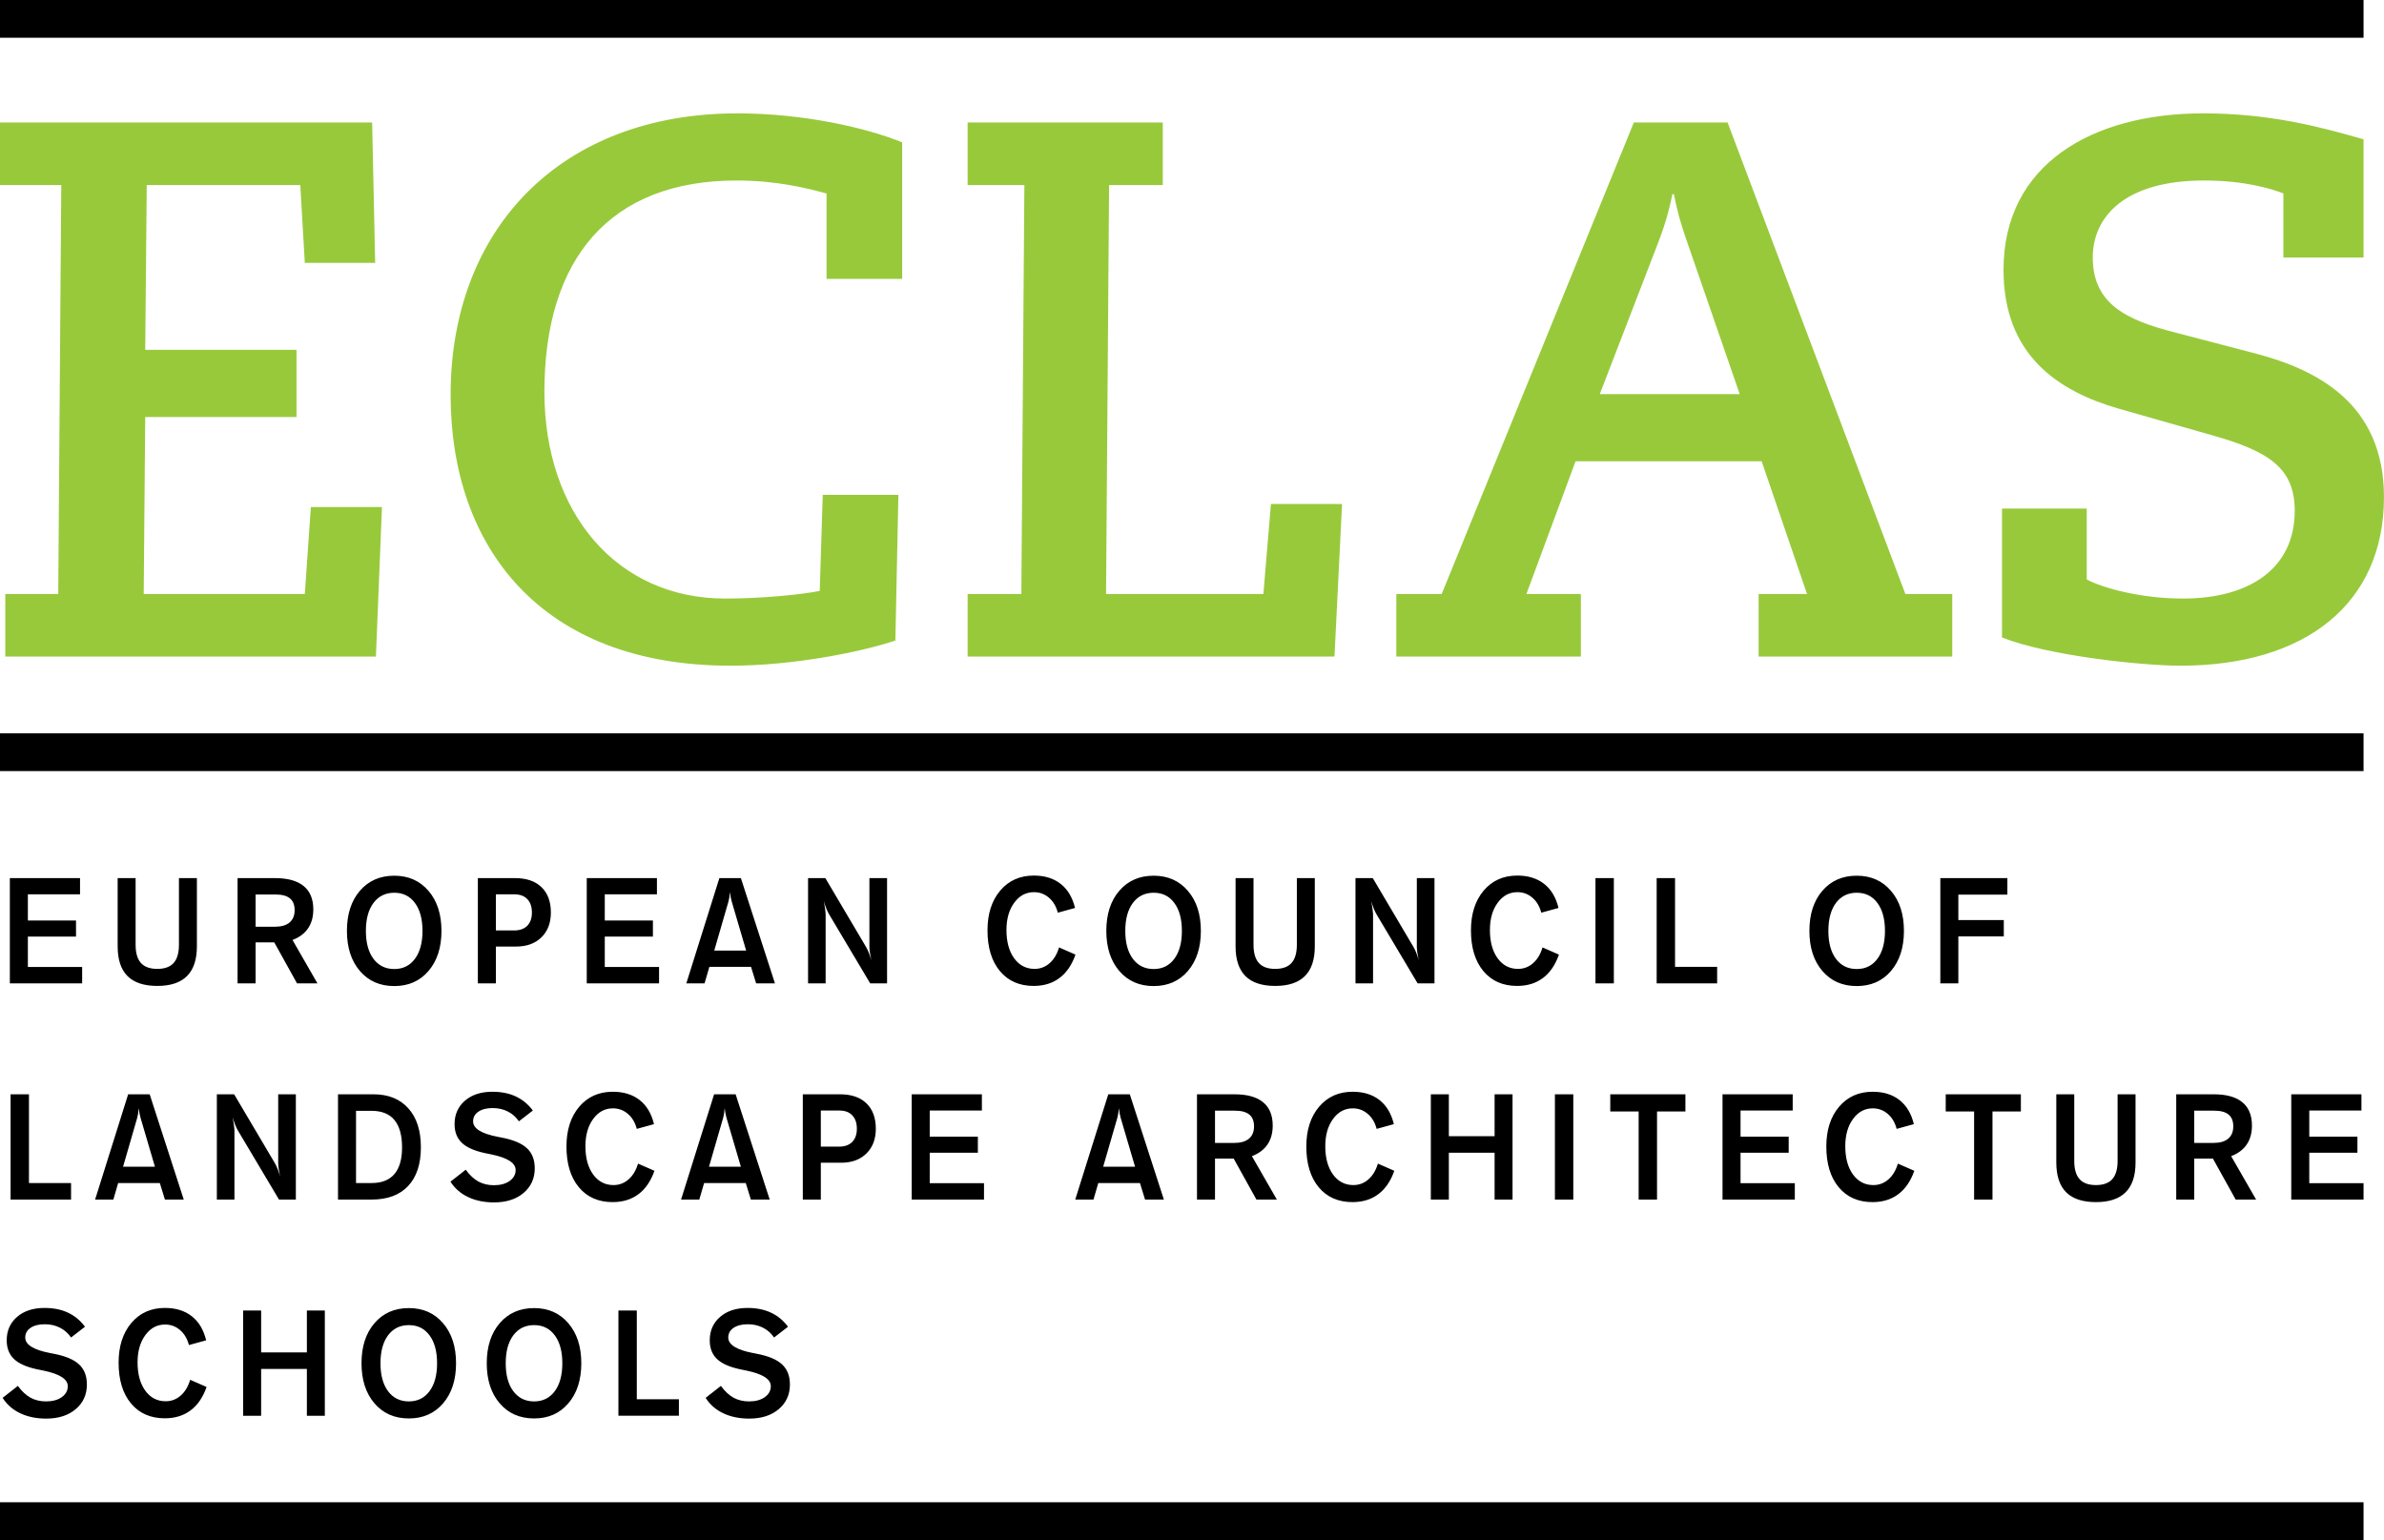
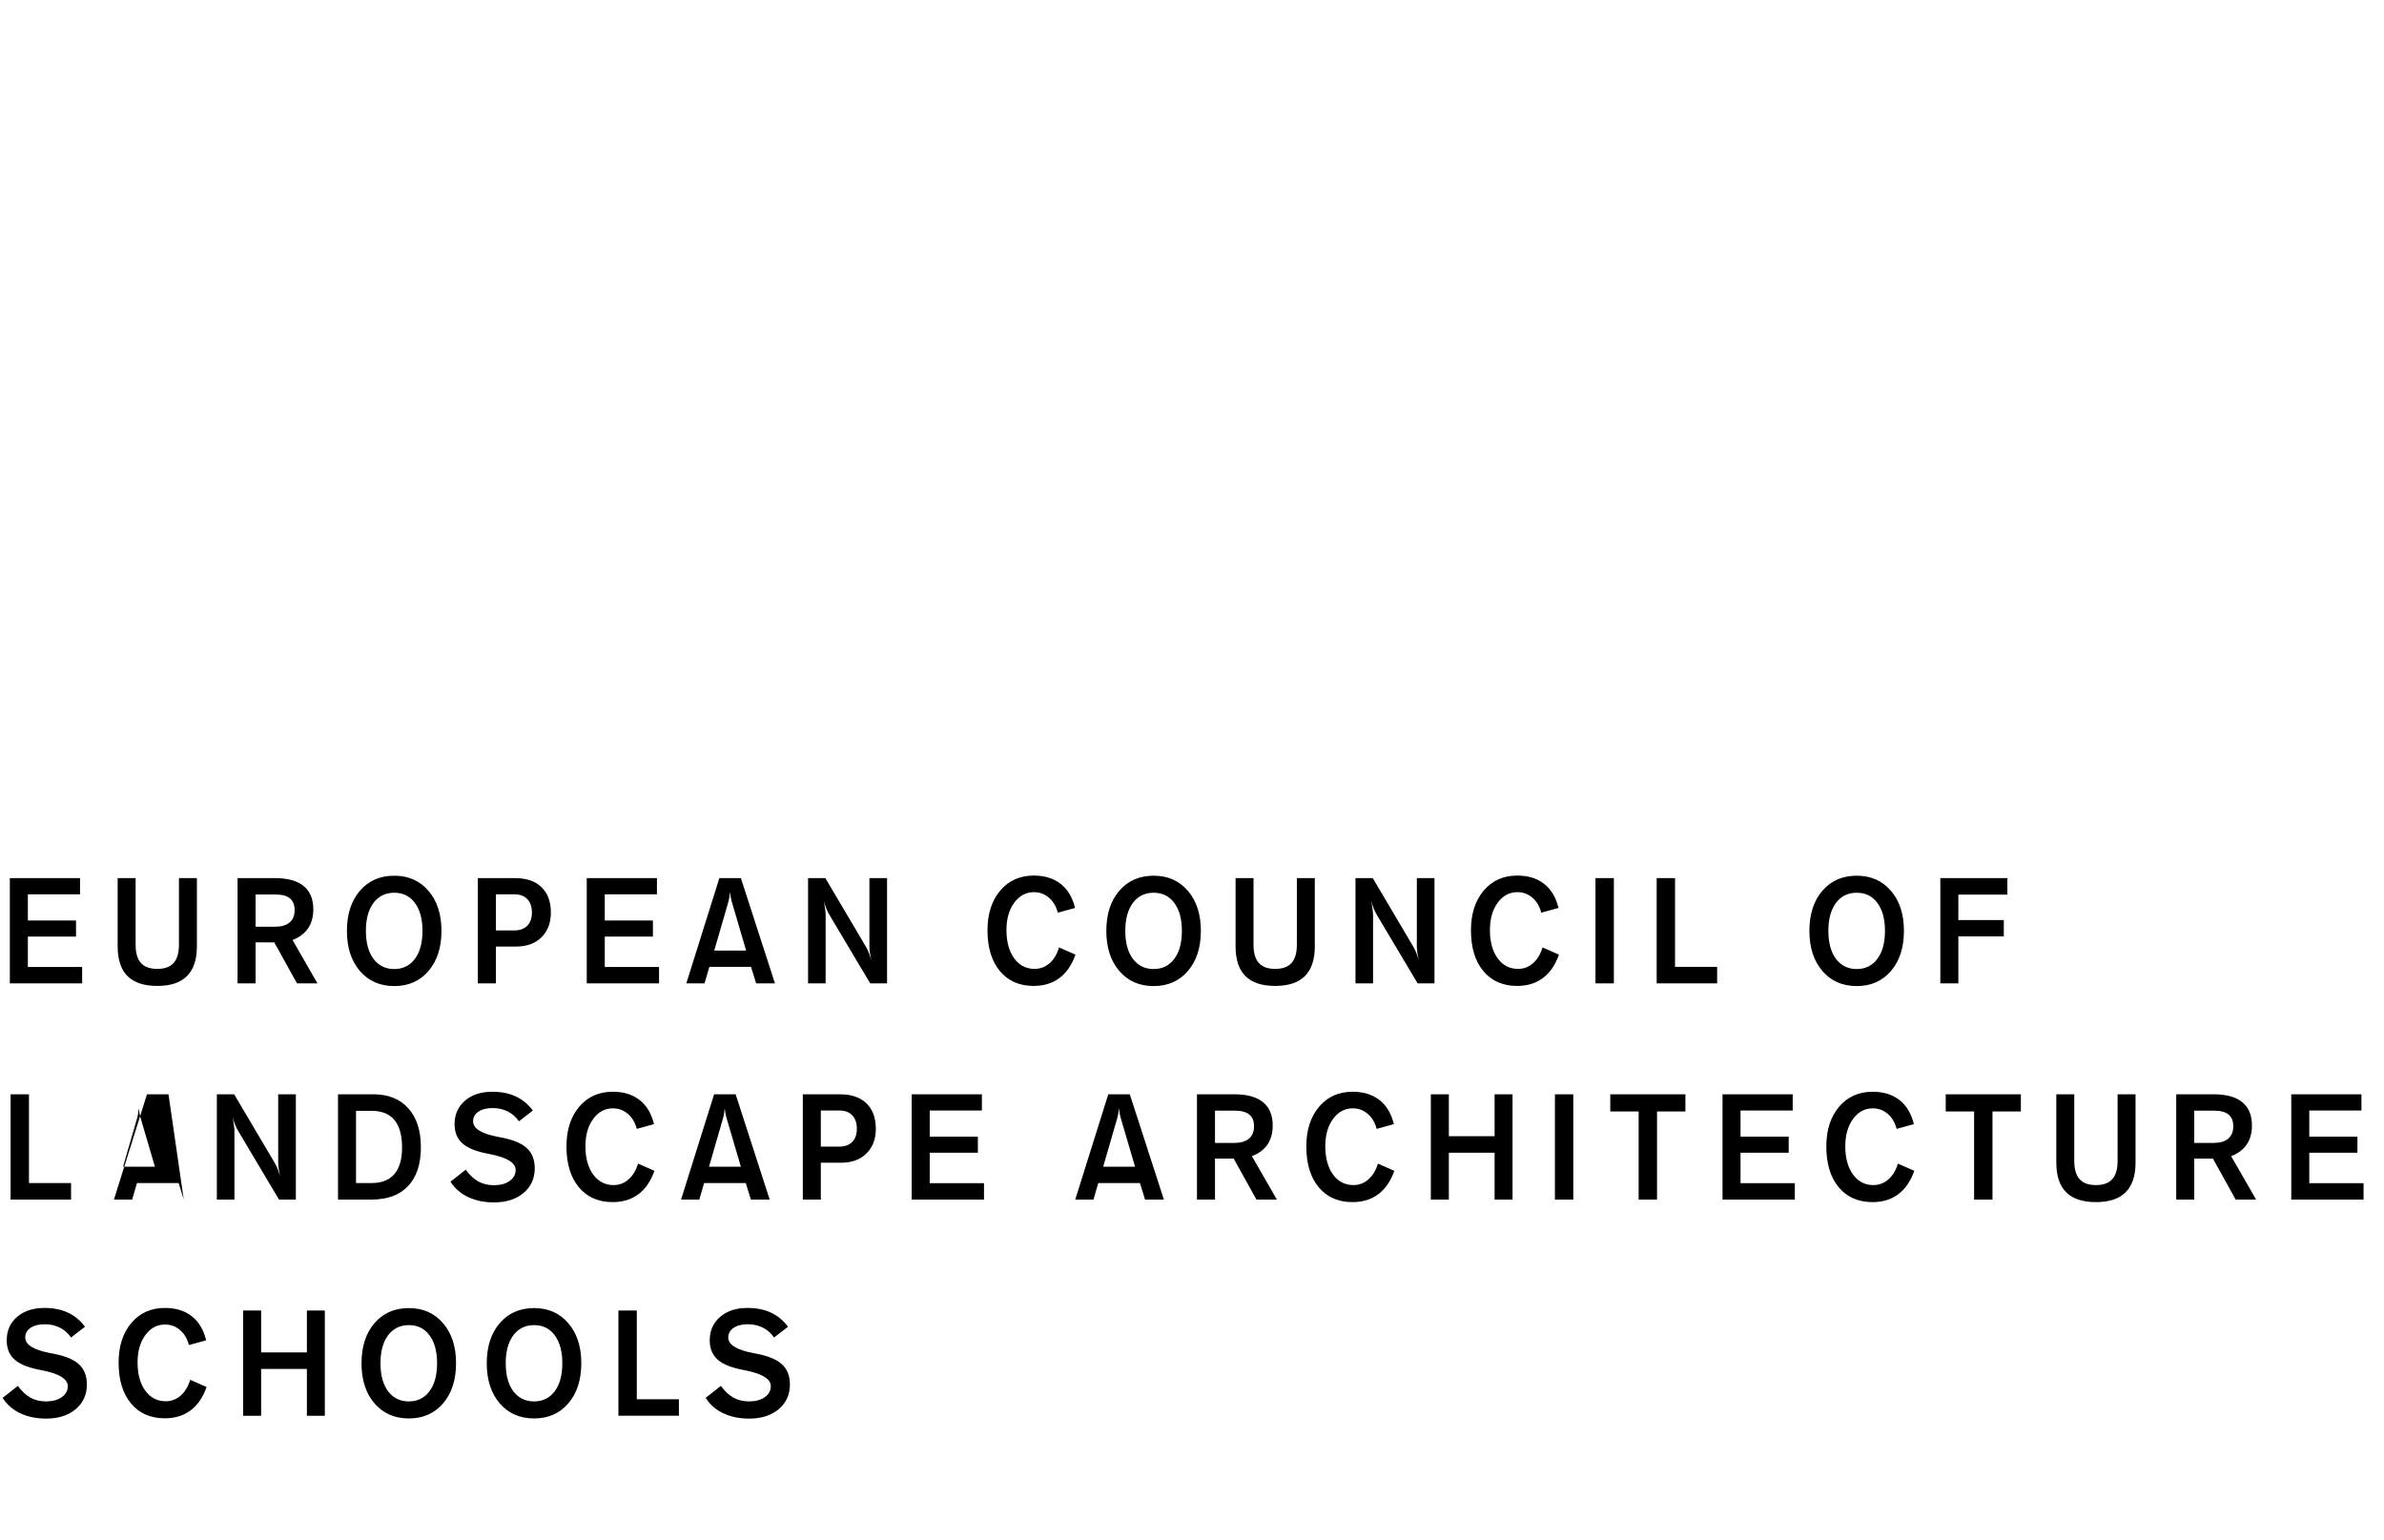
<svg xmlns="http://www.w3.org/2000/svg" id="eclas-logo" version="1.1" viewBox="0 0 1000 646" height="646" width="1000">
-   <path d="m 839.766,213.322 v 54.083 c 19.354,7.68 58.696,11.841 74.877,11.841 52.668,0 85.347,-26.241 85.347,-70.724 0,-39.362 -28.237,-53.443 -53.619,-60.163 l -34.266,-8.96 c -19.988,-5.12 -34.266,-11.841 -34.266,-31.362 0,-17.281 13.643,-32.322 46.639,-32.322 17.133,0 28.555,3.52 33.314,5.44 v 26.881 h 33.631 V 58.435 c -16.816,-4.8 -38.39,-10.881 -67.262,-10.881 -46.639,0 -83.76,21.441 -83.76,65.603 0,35.842 22.844,50.883 48.226,58.243 l 39.342,11.2 c 23.796,6.72 34.583,13.761 34.583,31.681 0,24.001 -18.719,36.802 -46.957,36.802 -17.767,0 -33.631,-4.481 -40.294,-8.001 V 213.322 Z M 729.746,165.32 h -58.696 l 24.43,-63.363 c 3.807,-9.92 5.076,-16.001 6.028,-20.481 h 0.635 c 0.952,4.8 2.221,10.561 5.711,20.481 z M 585.703,275.406 h 77.415 v -26.241 h -22.844 l 20.623,-55.683 h 78.049 l 19.036,55.683 h -20.306 v 26.241 h 81.222 V 249.164 H 799.229 L 724.669,51.394 H 685.327 L 604.74,249.164 h -19.036 z m -179.815,0 h 153.878 l 3.173,-64.003 h -29.824 l -3.173,37.762 h -65.993 l 1.269,-171.529 h 22.526 v -26.241 h -81.857 v 26.241 h 23.796 L 428.415,249.164 H 405.888 Z M 378.429,116.998 V 59.715 c -14.912,-6.08 -41.246,-12.161 -69.166,-12.161 -73.925,0 -120.247,48.322 -120.247,118.086 0,63.683 37.756,113.606 117.392,113.606 26.334,0 54.888,-5.761 69.166,-10.561 l 1.269,-61.123 h -31.727 l -1.269,40.322 c -8.249,1.6 -24.43,3.201 -39.659,3.201 -45.37,0 -75.829,-35.842 -75.829,-86.724 0,-56.003 27.603,-88.644 80.588,-88.644 16.816,0 29.507,3.2 37.756,5.44 V 116.998 Z M 2.221,275.406 H 157.685 l 2.538,-62.723 h -29.824 l -2.538,36.482 H 60.282 l 0.635,-74.244 H 124.372 V 146.759 H 60.917 L 61.551,77.636 H 125.958 l 1.904,32.642 h 29.507 L 156.099,51.394 H 4.3963735e-6 v 26.241 H 25.699 L 24.43,249.164 H 2.221 Z" id="ECLAS" style="fill:#98c93b" />
-   <rect id="bar-top" width="991.423" height="15.831" x="0" y="0" />
-   <rect y="307.623" x="0" height="15.831" width="991.423" id="bar-middle" />
-   <rect id="bar-bottom" width="991.423" height="15.831" x="0" y="630.169" />
-   <path d="m 295.995,586.367 6.396,-5.008 q 2.448,3.359 5.294,4.947 2.876,1.558 6.487,1.558 4.1,0 6.61,-1.771 2.54,-1.802 2.54,-4.611 0,-4.428 -10.159,-6.535 -1.805,-0.367 -2.815,-0.58 -6.64,-1.435 -9.639,-4.336 -2.999,-2.901 -2.999,-7.787 0,-6.077 4.345,-9.833 4.345,-3.756 11.506,-3.756 5.6,0 9.792,1.954 4.223,1.954 7.191,5.925 l -5.845,4.52 q -1.867,-2.718 -4.682,-4.123 -2.815,-1.435 -6.334,-1.435 -3.764,0 -5.998,1.527 -2.203,1.496 -2.203,4.031 0,4.52 10.343,6.505 1.04,0.215 1.561,0.305 7.375,1.405 10.649,4.459 3.305,3.054 3.305,8.428 0,6.383 -4.682,10.353 -4.682,3.97 -12.424,3.97 -6.151,0 -10.894,-2.26 -4.712,-2.26 -7.344,-6.444 z m -36.592,7.512 v -44.158 h 7.711 v 37.226 h 17.657 v 6.932 z m -35.368,-6.016 q 5.478,0 8.66,-4.276 3.182,-4.275 3.182,-11.727 0,-7.451 -3.182,-11.727 -3.152,-4.275 -8.66,-4.275 -5.508,0 -8.721,4.275 -3.182,4.276 -3.182,11.727 0,7.452 3.182,11.727 3.213,4.276 8.721,4.276 z m 19.799,-16.002 q 0,10.475 -5.447,16.827 -5.416,6.321 -14.352,6.321 -8.966,0 -14.413,-6.321 -5.447,-6.352 -5.447,-16.827 0,-10.505 5.447,-16.827 5.447,-6.321 14.413,-6.321 8.935,0 14.352,6.352 5.447,6.321 5.447,16.796 z m -72.334,16.002 q 5.478,0 8.66,-4.276 3.182,-4.275 3.182,-11.727 0,-7.451 -3.182,-11.727 -3.152,-4.275 -8.66,-4.275 -5.508,0 -8.721,4.275 -3.182,4.276 -3.182,11.727 0,7.452 3.182,11.727 3.213,4.276 8.721,4.276 z m 19.799,-16.002 q 0,10.475 -5.447,16.827 -5.416,6.321 -14.352,6.321 -8.966,0 -14.413,-6.321 -5.447,-6.352 -5.447,-16.827 0,-10.505 5.447,-16.827 5.447,-6.321 14.413,-6.321 8.935,0 14.352,6.352 5.447,6.321 5.447,16.796 z m -89.317,22.018 v -44.158 h 7.558 v 17.59 h 19.187 v -17.59 h 7.528 v 44.158 h -7.528 v -19.636 h -19.187 v 19.636 z M 86.657,581.816 q -2.264,6.474 -6.701,9.803 -4.437,3.329 -10.833,3.329 -8.966,0 -14.168,-6.23 -5.202,-6.26 -5.202,-17.102 0,-10.322 5.324,-16.643 5.355,-6.322 14.107,-6.322 6.824,0 11.261,3.482 4.437,3.481 6.028,10.108 l -7.222,1.985 q -1.04,-4 -3.733,-6.291 -2.693,-2.321 -6.273,-2.321 -5.049,0 -8.293,4.458 -3.244,4.428 -3.244,11.421 0,7.421 3.244,11.879 3.244,4.428 8.538,4.428 3.58,0 6.304,-2.382 2.723,-2.382 3.978,-6.627 z m -85.553,4.55 6.396,-5.008 q 2.448,3.359 5.294,4.947 2.876,1.558 6.487,1.558 4.1,0 6.61,-1.771 2.54,-1.802 2.54,-4.611 0,-4.428 -10.159,-6.535 -1.805,-0.367 -2.815,-0.58 -6.64,-1.435 -9.639,-4.336 -2.999,-2.901 -2.999,-7.787 0,-6.077 4.345,-9.833 4.345,-3.756 11.506,-3.756 5.6,0 9.792,1.954 4.223,1.954 7.191,5.925 l -5.845,4.52 q -1.867,-2.718 -4.682,-4.123 -2.815,-1.435 -6.334,-1.435 -3.764,0 -5.998,1.527 -2.203,1.496 -2.203,4.031 0,4.52 10.343,6.505 1.04,0.215 1.561,0.305 7.375,1.405 10.649,4.459 3.305,3.054 3.305,8.428 0,6.383 -4.682,10.353 -4.682,3.97 -12.424,3.97 -6.151,0 -10.894,-2.26 -4.712,-2.26 -7.344,-6.444 z M 961.098,503.192 v -44.158 h 29.438 v 6.81 h -21.879 v 10.963 h 20.196 v 6.749 h -20.196 v 12.765 h 22.767 v 6.871 z m -40.693,-23.759 h 8.048 q 4.07,0 6.181,-1.771 2.142,-1.802 2.142,-5.191 0,-3.329 -1.989,-4.948 -1.958,-1.618 -6.028,-1.618 h -8.354 z m -7.558,23.759 v -44.158 h 15.729 q 7.956,0 11.995,3.328 4.039,3.298 4.039,9.803 0,4.703 -2.203,7.94 -2.173,3.206 -6.518,4.886 l 10.465,18.201 h -8.568 l -9.547,-17.193 h -7.834 v 17.193 z M 862.546,487.679 v -28.645 h 7.528 v 27.973 q 0,5.13 2.234,7.634 2.234,2.474 6.855,2.474 4.621,0 6.855,-2.474 2.234,-2.504 2.234,-7.634 v -27.973 h 7.528 v 28.645 q 0,8.306 -4.162,12.46 -4.131,4.123 -12.454,4.123 -8.323,0 -12.485,-4.123 -4.131,-4.153 -4.131,-12.46 z m -46.384,-21.438 v -7.207 h 31.519 v 7.207 h -11.904 v 36.951 h -7.711 V 466.241 Z m -13.183,24.889 q -2.264,6.474 -6.702,9.803 -4.437,3.329 -10.833,3.329 -8.966,0 -14.168,-6.23 -5.202,-6.26 -5.202,-17.101 0,-10.322 5.324,-16.643 5.355,-6.321 14.107,-6.321 6.824,0 11.261,3.481 4.437,3.482 6.028,10.108 l -7.222,1.985 q -1.04,-4 -3.733,-6.291 -2.693,-2.321 -6.273,-2.321 -5.049,0 -8.293,4.458 -3.244,4.428 -3.244,11.421 0,7.421 3.244,11.879 3.244,4.428 8.538,4.428 3.58,0 6.304,-2.382 2.723,-2.382 3.978,-6.627 z m -80.443,12.062 v -44.158 h 29.438 v 6.81 h -21.879 v 10.963 h 20.196 v 6.749 h -20.196 v 12.765 h 22.767 v 6.871 z M 675.448,466.241 v -7.207 h 31.519 v 7.207 h -11.904 v 36.951 h -7.711 V 466.241 Z m -23.22,36.951 v -44.158 h 7.711 v 44.158 z m -52.045,0 v -44.158 h 7.558 v 17.59 h 19.187 v -17.59 h 7.528 v 44.158 h -7.528 v -19.636 h -19.187 v 19.636 z m -15.325,-12.062 q -2.264,6.474 -6.702,9.803 -4.437,3.329 -10.833,3.329 -8.966,0 -14.168,-6.23 -5.202,-6.26 -5.202,-17.101 0,-10.322 5.325,-16.643 5.355,-6.321 14.107,-6.321 6.824,0 11.261,3.481 4.437,3.482 6.028,10.108 l -7.222,1.985 q -1.04,-4 -3.733,-6.291 -2.693,-2.321 -6.273,-2.321 -5.049,0 -8.293,4.458 -3.244,4.428 -3.244,11.421 0,7.421 3.244,11.879 3.244,4.428 8.538,4.428 3.58,0 6.304,-2.382 2.723,-2.382 3.978,-6.627 z m -75.21,-11.696 h 8.048 q 4.07,0 6.181,-1.771 2.142,-1.802 2.142,-5.191 0,-3.329 -1.989,-4.948 -1.958,-1.618 -6.028,-1.618 h -8.354 z m -7.558,23.759 v -44.158 h 15.729 q 7.956,0 11.995,3.328 4.039,3.298 4.039,9.803 0,4.703 -2.203,7.94 -2.173,3.206 -6.518,4.886 l 10.465,18.201 h -8.568 l -9.547,-17.193 h -7.834 v 17.193 z m -13.887,0 h -7.895 l -2.142,-6.932 h -17.473 l -2.02,6.932 h -7.65 l 13.862,-44.158 h 9.027 z m -12.087,-13.773 -6.028,-20.491 q -0.245,-0.794 -0.428,-1.802 -0.184,-1.039 -0.336,-2.26 -0.092,1.191 -0.245,2.168 -0.153,0.947 -0.367,1.772 l -5.967,20.613 z m -93.687,13.773 v -44.158 h 29.438 v 6.81 h -21.879 v 10.963 h 20.196 v 6.749 h -20.196 v 12.765 h 22.767 v 6.871 z m -45.681,0 v -44.158 h 15.606 q 7.161,0 11.077,3.787 3.947,3.787 3.947,10.658 0,6.504 -3.947,10.383 -3.947,3.878 -10.588,3.878 h -8.538 v 15.452 z m 7.558,-22.201 h 7.65 q 3.55,0 5.508,-1.954 1.958,-1.985 1.958,-5.558 0,-3.634 -1.928,-5.619 -1.897,-2.016 -5.416,-2.016 h -7.773 z m -21.445,22.201 h -7.895 l -2.142,-6.932 H 295.352 l -2.02,6.932 h -7.65 l 13.862,-44.158 h 9.027 z m -12.087,-13.773 -6.028,-20.491 q -0.245,-0.794 -0.428,-1.802 -0.184,-1.039 -0.336,-2.26 -0.092,1.191 -0.245,2.168 -0.153,0.947 -0.367,1.772 l -5.967,20.613 z m -36.256,1.71 q -2.264,6.474 -6.702,9.803 -4.437,3.329 -10.833,3.329 -8.966,0 -14.168,-6.23 -5.202,-6.26 -5.202,-17.101 0,-10.322 5.324,-16.643 5.355,-6.321 14.107,-6.321 6.824,0 11.261,3.481 4.437,3.482 6.028,10.108 l -7.222,1.985 q -1.04,-4 -3.733,-6.291 -2.693,-2.321 -6.273,-2.321 -5.049,0 -8.293,4.458 -3.244,4.428 -3.244,11.421 0,7.421 3.244,11.879 3.244,4.428 8.538,4.428 3.58,0 6.304,-2.382 2.723,-2.382 3.978,-6.627 z m -85.553,4.55 6.396,-5.008 q 2.448,3.359 5.294,4.947 2.876,1.558 6.487,1.558 4.101,0 6.61,-1.772 2.54,-1.802 2.54,-4.611 0,-4.428 -10.159,-6.535 -1.805,-0.367 -2.815,-0.58 -6.64,-1.435 -9.639,-4.336 -2.999,-2.901 -2.999,-7.787 0,-6.077 4.345,-9.833 4.345,-3.756 11.506,-3.756 5.6,0 9.792,1.954 4.223,1.954 7.191,5.924 l -5.845,4.52 q -1.867,-2.718 -4.682,-4.123 -2.815,-1.435 -6.334,-1.435 -3.764,0 -5.998,1.527 -2.203,1.497 -2.203,4.031 0,4.519 10.343,6.505 1.04,0.215 1.561,0.305 7.375,1.404 10.649,4.458 3.305,3.054 3.305,8.428 0,6.383 -4.682,10.353 -4.682,3.97 -12.424,3.97 -6.151,0 -10.894,-2.26 -4.713,-2.26 -7.344,-6.444 z m -39.622,0.58 h 6.579 q 6.304,0 9.517,-3.756 3.213,-3.787 3.213,-11.147 0,-7.696 -3.213,-11.543 -3.182,-3.848 -9.639,-3.848 h -6.457 z m -7.558,6.932 v -44.158 h 14.841 q 9.394,0 14.658,5.894 5.263,5.863 5.263,16.307 0,10.597 -5.355,16.277 -5.324,5.68 -15.27,5.68 z m -50.821,0 v -44.158 h 7.252 l 17.044,28.828 q 0.673,1.13 1.224,2.565 0.551,1.405 0.979,3.054 -0.367,-1.832 -0.581,-3.359 -0.184,-1.527 -0.184,-2.321 v -28.767 h 7.405 v 44.158 h -7.069 L 99.839,474.303 q -0.704,-1.191 -1.255,-2.596 -0.551,-1.404 -0.979,-3.023 0.336,1.802 0.52,3.359 0.214,1.527 0.214,2.321 v 28.828 z m -13.887,0 h -7.895 l -2.142,-6.932 h -17.473 l -2.02,6.932 h -7.65 l 13.862,-44.158 h 9.027 z M 64.991,489.42 58.963,468.928 q -0.245,-0.794 -0.428,-1.802 -0.184,-1.039 -0.336,-2.26 -0.092,1.191 -0.245,2.168 -0.153,0.947 -0.367,1.772 l -5.967,20.613 z M 4.439,503.192 v -44.158 h 7.711 v 37.226 h 17.657 v 6.932 z M 813.897,412.506 v -44.158 h 28.122 v 6.932 h -20.564 v 10.658 h 19.064 v 6.871 h -19.064 v 19.697 z m -35.062,-6.016 q 5.477,0 8.66,-4.276 3.182,-4.275 3.182,-11.727 0,-7.451 -3.182,-11.727 -3.152,-4.275 -8.66,-4.275 -5.508,0 -8.721,4.275 -3.182,4.276 -3.182,11.727 0,7.452 3.182,11.727 3.213,4.276 8.721,4.276 z m 19.799,-16.002 q 0,10.475 -5.447,16.827 -5.416,6.321 -14.352,6.321 -8.966,0 -14.413,-6.321 -5.447,-6.352 -5.447,-16.827 0,-10.505 5.447,-16.827 5.447,-6.321 14.413,-6.321 8.935,0 14.352,6.352 5.447,6.321 5.447,16.796 z m -103.724,22.018 v -44.158 h 7.711 v 37.226 h 17.657 v 6.932 z m -25.668,0 v -44.158 h 7.711 v 44.158 z m -15.325,-12.062 q -2.264,6.474 -6.702,9.803 -4.437,3.329 -10.833,3.329 -8.966,0 -14.168,-6.23 -5.202,-6.26 -5.202,-17.101 0,-10.322 5.325,-16.643 5.355,-6.321 14.107,-6.321 6.824,0 11.261,3.481 4.437,3.482 6.028,10.108 l -7.222,1.985 q -1.04,-4 -3.733,-6.291 -2.693,-2.321 -6.273,-2.321 -5.049,0 -8.293,4.458 -3.244,4.428 -3.244,11.421 0,7.421 3.244,11.879 3.244,4.428 8.538,4.428 3.58,0 6.304,-2.382 2.723,-2.382 3.978,-6.627 z m -85.339,12.062 v -44.158 h 7.252 l 17.044,28.828 q 0.673,1.13 1.224,2.565 0.551,1.405 0.979,3.054 -0.367,-1.833 -0.581,-3.359 -0.184,-1.527 -0.184,-2.321 v -28.767 h 7.405 v 44.158 h -7.069 l -17.198,-28.889 q -0.704,-1.191 -1.255,-2.596 -0.551,-1.404 -0.979,-3.023 0.336,1.802 0.52,3.359 0.214,1.527 0.214,2.321 v 28.828 z M 518.277,396.993 v -28.645 h 7.528 v 27.973 q 0,5.13 2.234,7.634 2.234,2.474 6.855,2.474 4.621,0 6.855,-2.474 2.234,-2.504 2.234,-7.634 v -27.973 h 7.528 v 28.645 q 0,8.306 -4.162,12.46 -4.131,4.123 -12.454,4.123 -8.323,0 -12.485,-4.123 -4.131,-4.153 -4.131,-12.46 z m -34.358,9.497 q 5.478,0 8.66,-4.276 3.182,-4.275 3.182,-11.727 0,-7.451 -3.182,-11.727 -3.152,-4.275 -8.66,-4.275 -5.508,0 -8.721,4.275 -3.182,4.276 -3.182,11.727 0,7.452 3.182,11.727 3.213,4.276 8.721,4.276 z m 19.799,-16.002 q 0,10.475 -5.447,16.827 -5.416,6.321 -14.352,6.321 -8.966,0 -14.413,-6.321 -5.447,-6.352 -5.447,-16.827 0,-10.505 5.447,-16.827 5.447,-6.321 14.413,-6.321 8.935,0 14.352,6.352 5.447,6.321 5.447,16.796 z m -52.596,9.956 q -2.264,6.474 -6.701,9.803 -4.437,3.329 -10.833,3.329 -8.966,0 -14.168,-6.23 -5.202,-6.26 -5.202,-17.101 0,-10.322 5.324,-16.643 5.355,-6.321 14.107,-6.321 6.824,0 11.261,3.481 4.437,3.482 6.028,10.108 l -7.222,1.985 q -1.04,-4 -3.733,-6.291 -2.693,-2.321 -6.273,-2.321 -5.049,0 -8.293,4.458 -3.244,4.428 -3.244,11.421 0,7.421 3.244,11.879 3.244,4.428 8.538,4.428 3.58,0 6.304,-2.382 2.723,-2.382 3.978,-6.627 z m -112.169,12.062 v -44.158 h 7.252 l 17.044,28.828 q 0.673,1.13 1.224,2.565 0.551,1.405 0.979,3.054 -0.367,-1.833 -0.581,-3.359 -0.184,-1.527 -0.184,-2.321 v -28.767 h 7.405 v 44.158 h -7.069 l -17.198,-28.889 q -0.704,-1.191 -1.255,-2.596 -0.551,-1.404 -0.979,-3.023 0.336,1.802 0.52,3.359 0.214,1.527 0.214,2.321 v 28.828 z m -13.887,0 h -7.895 l -2.142,-6.932 h -17.473 l -2.02,6.932 h -7.65 l 13.862,-44.158 h 9.027 z m -12.087,-13.773 -6.028,-20.491 q -0.245,-0.794 -0.428,-1.802 -0.184,-1.039 -0.336,-2.26 -0.092,1.191 -0.245,2.168 -0.153,0.947 -0.367,1.772 l -5.967,20.613 z m -66.856,13.773 v -44.158 h 29.438 v 6.81 h -21.879 v 10.963 h 20.196 v 6.749 h -20.196 v 12.765 h 22.767 v 6.871 z m -45.68,0 v -44.158 h 15.606 q 7.161,0 11.077,3.787 3.947,3.787 3.947,10.658 0,6.504 -3.947,10.383 -3.947,3.878 -10.588,3.878 h -8.538 v 15.452 z m 7.558,-22.201 h 7.65 q 3.55,0 5.508,-1.954 1.958,-1.985 1.958,-5.558 0,-3.634 -1.928,-5.619 -1.897,-2.016 -5.416,-2.016 h -7.773 z m -42.62,16.186 q 5.478,0 8.66,-4.276 3.182,-4.275 3.182,-11.727 0,-7.451 -3.182,-11.727 -3.152,-4.275 -8.66,-4.275 -5.508,0 -8.721,4.275 -3.182,4.276 -3.182,11.727 0,7.452 3.182,11.727 3.213,4.276 8.721,4.276 z m 19.799,-16.002 q 0,10.475 -5.447,16.827 -5.416,6.321 -14.352,6.321 -8.966,0 -14.413,-6.321 -5.447,-6.352 -5.447,-16.827 0,-10.505 5.447,-16.827 5.447,-6.321 14.413,-6.321 8.935,0 14.352,6.352 5.447,6.321 5.447,16.796 z m -77.964,-1.741 h 8.048 q 4.07,0 6.181,-1.771 2.142,-1.802 2.142,-5.191 0,-3.329 -1.989,-4.947 -1.958,-1.618 -6.028,-1.618 h -8.354 z m -7.558,23.759 v -44.158 h 15.729 q 7.956,0 11.995,3.328 4.039,3.298 4.039,9.803 0,4.703 -2.203,7.94 -2.173,3.206 -6.518,4.886 l 10.465,18.201 h -8.568 l -9.547,-17.193 h -7.834 v 17.193 z M 49.355,396.993 v -28.645 h 7.528 v 27.973 q 0,5.13 2.234,7.634 2.234,2.474 6.855,2.474 4.621,0 6.855,-2.474 2.234,-2.504 2.234,-7.634 v -27.973 h 7.528 v 28.645 q 0,8.306 -4.162,12.46 -4.131,4.123 -12.454,4.123 -8.323,0 -12.485,-4.123 -4.131,-4.153 -4.131,-12.46 z M 4.133,412.506 V 368.348 H 33.571 v 6.81 H 11.691 v 10.963 h 20.196 v 6.749 H 11.691 v 12.765 h 22.767 v 6.871 z" id="full-name" />
+   <path d="m 295.995,586.367 6.396,-5.008 q 2.448,3.359 5.294,4.947 2.876,1.558 6.487,1.558 4.1,0 6.61,-1.771 2.54,-1.802 2.54,-4.611 0,-4.428 -10.159,-6.535 -1.805,-0.367 -2.815,-0.58 -6.64,-1.435 -9.639,-4.336 -2.999,-2.901 -2.999,-7.787 0,-6.077 4.345,-9.833 4.345,-3.756 11.506,-3.756 5.6,0 9.792,1.954 4.223,1.954 7.191,5.925 l -5.845,4.52 q -1.867,-2.718 -4.682,-4.123 -2.815,-1.435 -6.334,-1.435 -3.764,0 -5.998,1.527 -2.203,1.496 -2.203,4.031 0,4.52 10.343,6.505 1.04,0.215 1.561,0.305 7.375,1.405 10.649,4.459 3.305,3.054 3.305,8.428 0,6.383 -4.682,10.353 -4.682,3.97 -12.424,3.97 -6.151,0 -10.894,-2.26 -4.712,-2.26 -7.344,-6.444 z m -36.592,7.512 v -44.158 h 7.711 v 37.226 h 17.657 v 6.932 z m -35.368,-6.016 q 5.478,0 8.66,-4.276 3.182,-4.275 3.182,-11.727 0,-7.451 -3.182,-11.727 -3.152,-4.275 -8.66,-4.275 -5.508,0 -8.721,4.275 -3.182,4.276 -3.182,11.727 0,7.452 3.182,11.727 3.213,4.276 8.721,4.276 z m 19.799,-16.002 q 0,10.475 -5.447,16.827 -5.416,6.321 -14.352,6.321 -8.966,0 -14.413,-6.321 -5.447,-6.352 -5.447,-16.827 0,-10.505 5.447,-16.827 5.447,-6.321 14.413,-6.321 8.935,0 14.352,6.352 5.447,6.321 5.447,16.796 z m -72.334,16.002 q 5.478,0 8.66,-4.276 3.182,-4.275 3.182,-11.727 0,-7.451 -3.182,-11.727 -3.152,-4.275 -8.66,-4.275 -5.508,0 -8.721,4.275 -3.182,4.276 -3.182,11.727 0,7.452 3.182,11.727 3.213,4.276 8.721,4.276 z m 19.799,-16.002 q 0,10.475 -5.447,16.827 -5.416,6.321 -14.352,6.321 -8.966,0 -14.413,-6.321 -5.447,-6.352 -5.447,-16.827 0,-10.505 5.447,-16.827 5.447,-6.321 14.413,-6.321 8.935,0 14.352,6.352 5.447,6.321 5.447,16.796 z m -89.317,22.018 v -44.158 h 7.558 v 17.59 h 19.187 v -17.59 h 7.528 v 44.158 h -7.528 v -19.636 h -19.187 v 19.636 z M 86.657,581.816 q -2.264,6.474 -6.701,9.803 -4.437,3.329 -10.833,3.329 -8.966,0 -14.168,-6.23 -5.202,-6.26 -5.202,-17.102 0,-10.322 5.324,-16.643 5.355,-6.322 14.107,-6.322 6.824,0 11.261,3.482 4.437,3.481 6.028,10.108 l -7.222,1.985 q -1.04,-4 -3.733,-6.291 -2.693,-2.321 -6.273,-2.321 -5.049,0 -8.293,4.458 -3.244,4.428 -3.244,11.421 0,7.421 3.244,11.879 3.244,4.428 8.538,4.428 3.58,0 6.304,-2.382 2.723,-2.382 3.978,-6.627 z m -85.553,4.55 6.396,-5.008 q 2.448,3.359 5.294,4.947 2.876,1.558 6.487,1.558 4.1,0 6.61,-1.771 2.54,-1.802 2.54,-4.611 0,-4.428 -10.159,-6.535 -1.805,-0.367 -2.815,-0.58 -6.64,-1.435 -9.639,-4.336 -2.999,-2.901 -2.999,-7.787 0,-6.077 4.345,-9.833 4.345,-3.756 11.506,-3.756 5.6,0 9.792,1.954 4.223,1.954 7.191,5.925 l -5.845,4.52 q -1.867,-2.718 -4.682,-4.123 -2.815,-1.435 -6.334,-1.435 -3.764,0 -5.998,1.527 -2.203,1.496 -2.203,4.031 0,4.52 10.343,6.505 1.04,0.215 1.561,0.305 7.375,1.405 10.649,4.459 3.305,3.054 3.305,8.428 0,6.383 -4.682,10.353 -4.682,3.97 -12.424,3.97 -6.151,0 -10.894,-2.26 -4.712,-2.26 -7.344,-6.444 z M 961.098,503.192 v -44.158 h 29.438 v 6.81 h -21.879 v 10.963 h 20.196 v 6.749 h -20.196 v 12.765 h 22.767 v 6.871 z m -40.693,-23.759 h 8.048 q 4.07,0 6.181,-1.771 2.142,-1.802 2.142,-5.191 0,-3.329 -1.989,-4.948 -1.958,-1.618 -6.028,-1.618 h -8.354 z m -7.558,23.759 v -44.158 h 15.729 q 7.956,0 11.995,3.328 4.039,3.298 4.039,9.803 0,4.703 -2.203,7.94 -2.173,3.206 -6.518,4.886 l 10.465,18.201 h -8.568 l -9.547,-17.193 h -7.834 v 17.193 z M 862.546,487.679 v -28.645 h 7.528 v 27.973 q 0,5.13 2.234,7.634 2.234,2.474 6.855,2.474 4.621,0 6.855,-2.474 2.234,-2.504 2.234,-7.634 v -27.973 h 7.528 v 28.645 q 0,8.306 -4.162,12.46 -4.131,4.123 -12.454,4.123 -8.323,0 -12.485,-4.123 -4.131,-4.153 -4.131,-12.46 z m -46.384,-21.438 v -7.207 h 31.519 v 7.207 h -11.904 v 36.951 h -7.711 V 466.241 Z m -13.183,24.889 q -2.264,6.474 -6.702,9.803 -4.437,3.329 -10.833,3.329 -8.966,0 -14.168,-6.23 -5.202,-6.26 -5.202,-17.101 0,-10.322 5.324,-16.643 5.355,-6.321 14.107,-6.321 6.824,0 11.261,3.481 4.437,3.482 6.028,10.108 l -7.222,1.985 q -1.04,-4 -3.733,-6.291 -2.693,-2.321 -6.273,-2.321 -5.049,0 -8.293,4.458 -3.244,4.428 -3.244,11.421 0,7.421 3.244,11.879 3.244,4.428 8.538,4.428 3.58,0 6.304,-2.382 2.723,-2.382 3.978,-6.627 z m -80.443,12.062 v -44.158 h 29.438 v 6.81 h -21.879 v 10.963 h 20.196 v 6.749 h -20.196 v 12.765 h 22.767 v 6.871 z M 675.448,466.241 v -7.207 h 31.519 v 7.207 h -11.904 v 36.951 h -7.711 V 466.241 Z m -23.22,36.951 v -44.158 h 7.711 v 44.158 z m -52.045,0 v -44.158 h 7.558 v 17.59 h 19.187 v -17.59 h 7.528 v 44.158 h -7.528 v -19.636 h -19.187 v 19.636 z m -15.325,-12.062 q -2.264,6.474 -6.702,9.803 -4.437,3.329 -10.833,3.329 -8.966,0 -14.168,-6.23 -5.202,-6.26 -5.202,-17.101 0,-10.322 5.325,-16.643 5.355,-6.321 14.107,-6.321 6.824,0 11.261,3.481 4.437,3.482 6.028,10.108 l -7.222,1.985 q -1.04,-4 -3.733,-6.291 -2.693,-2.321 -6.273,-2.321 -5.049,0 -8.293,4.458 -3.244,4.428 -3.244,11.421 0,7.421 3.244,11.879 3.244,4.428 8.538,4.428 3.58,0 6.304,-2.382 2.723,-2.382 3.978,-6.627 z m -75.21,-11.696 h 8.048 q 4.07,0 6.181,-1.771 2.142,-1.802 2.142,-5.191 0,-3.329 -1.989,-4.948 -1.958,-1.618 -6.028,-1.618 h -8.354 z m -7.558,23.759 v -44.158 h 15.729 q 7.956,0 11.995,3.328 4.039,3.298 4.039,9.803 0,4.703 -2.203,7.94 -2.173,3.206 -6.518,4.886 l 10.465,18.201 h -8.568 l -9.547,-17.193 h -7.834 v 17.193 z m -13.887,0 h -7.895 l -2.142,-6.932 h -17.473 l -2.02,6.932 h -7.65 l 13.862,-44.158 h 9.027 z m -12.087,-13.773 -6.028,-20.491 q -0.245,-0.794 -0.428,-1.802 -0.184,-1.039 -0.336,-2.26 -0.092,1.191 -0.245,2.168 -0.153,0.947 -0.367,1.772 l -5.967,20.613 z m -93.687,13.773 v -44.158 h 29.438 v 6.81 h -21.879 v 10.963 h 20.196 v 6.749 h -20.196 v 12.765 h 22.767 v 6.871 z m -45.681,0 v -44.158 h 15.606 q 7.161,0 11.077,3.787 3.947,3.787 3.947,10.658 0,6.504 -3.947,10.383 -3.947,3.878 -10.588,3.878 h -8.538 v 15.452 z m 7.558,-22.201 h 7.65 q 3.55,0 5.508,-1.954 1.958,-1.985 1.958,-5.558 0,-3.634 -1.928,-5.619 -1.897,-2.016 -5.416,-2.016 h -7.773 z m -21.445,22.201 h -7.895 l -2.142,-6.932 H 295.352 l -2.02,6.932 h -7.65 l 13.862,-44.158 h 9.027 z m -12.087,-13.773 -6.028,-20.491 q -0.245,-0.794 -0.428,-1.802 -0.184,-1.039 -0.336,-2.26 -0.092,1.191 -0.245,2.168 -0.153,0.947 -0.367,1.772 l -5.967,20.613 z m -36.256,1.71 q -2.264,6.474 -6.702,9.803 -4.437,3.329 -10.833,3.329 -8.966,0 -14.168,-6.23 -5.202,-6.26 -5.202,-17.101 0,-10.322 5.324,-16.643 5.355,-6.321 14.107,-6.321 6.824,0 11.261,3.481 4.437,3.482 6.028,10.108 l -7.222,1.985 q -1.04,-4 -3.733,-6.291 -2.693,-2.321 -6.273,-2.321 -5.049,0 -8.293,4.458 -3.244,4.428 -3.244,11.421 0,7.421 3.244,11.879 3.244,4.428 8.538,4.428 3.58,0 6.304,-2.382 2.723,-2.382 3.978,-6.627 z m -85.553,4.55 6.396,-5.008 q 2.448,3.359 5.294,4.947 2.876,1.558 6.487,1.558 4.101,0 6.61,-1.772 2.54,-1.802 2.54,-4.611 0,-4.428 -10.159,-6.535 -1.805,-0.367 -2.815,-0.58 -6.64,-1.435 -9.639,-4.336 -2.999,-2.901 -2.999,-7.787 0,-6.077 4.345,-9.833 4.345,-3.756 11.506,-3.756 5.6,0 9.792,1.954 4.223,1.954 7.191,5.924 l -5.845,4.52 q -1.867,-2.718 -4.682,-4.123 -2.815,-1.435 -6.334,-1.435 -3.764,0 -5.998,1.527 -2.203,1.497 -2.203,4.031 0,4.519 10.343,6.505 1.04,0.215 1.561,0.305 7.375,1.404 10.649,4.458 3.305,3.054 3.305,8.428 0,6.383 -4.682,10.353 -4.682,3.97 -12.424,3.97 -6.151,0 -10.894,-2.26 -4.713,-2.26 -7.344,-6.444 z m -39.622,0.58 h 6.579 q 6.304,0 9.517,-3.756 3.213,-3.787 3.213,-11.147 0,-7.696 -3.213,-11.543 -3.182,-3.848 -9.639,-3.848 h -6.457 z m -7.558,6.932 v -44.158 h 14.841 q 9.394,0 14.658,5.894 5.263,5.863 5.263,16.307 0,10.597 -5.355,16.277 -5.324,5.68 -15.27,5.68 z m -50.821,0 v -44.158 h 7.252 l 17.044,28.828 q 0.673,1.13 1.224,2.565 0.551,1.405 0.979,3.054 -0.367,-1.832 -0.581,-3.359 -0.184,-1.527 -0.184,-2.321 v -28.767 h 7.405 v 44.158 h -7.069 L 99.839,474.303 q -0.704,-1.191 -1.255,-2.596 -0.551,-1.404 -0.979,-3.023 0.336,1.802 0.52,3.359 0.214,1.527 0.214,2.321 v 28.828 z m -13.887,0 l -2.142,-6.932 h -17.473 l -2.02,6.932 h -7.65 l 13.862,-44.158 h 9.027 z M 64.991,489.42 58.963,468.928 q -0.245,-0.794 -0.428,-1.802 -0.184,-1.039 -0.336,-2.26 -0.092,1.191 -0.245,2.168 -0.153,0.947 -0.367,1.772 l -5.967,20.613 z M 4.439,503.192 v -44.158 h 7.711 v 37.226 h 17.657 v 6.932 z M 813.897,412.506 v -44.158 h 28.122 v 6.932 h -20.564 v 10.658 h 19.064 v 6.871 h -19.064 v 19.697 z m -35.062,-6.016 q 5.477,0 8.66,-4.276 3.182,-4.275 3.182,-11.727 0,-7.451 -3.182,-11.727 -3.152,-4.275 -8.66,-4.275 -5.508,0 -8.721,4.275 -3.182,4.276 -3.182,11.727 0,7.452 3.182,11.727 3.213,4.276 8.721,4.276 z m 19.799,-16.002 q 0,10.475 -5.447,16.827 -5.416,6.321 -14.352,6.321 -8.966,0 -14.413,-6.321 -5.447,-6.352 -5.447,-16.827 0,-10.505 5.447,-16.827 5.447,-6.321 14.413,-6.321 8.935,0 14.352,6.352 5.447,6.321 5.447,16.796 z m -103.724,22.018 v -44.158 h 7.711 v 37.226 h 17.657 v 6.932 z m -25.668,0 v -44.158 h 7.711 v 44.158 z m -15.325,-12.062 q -2.264,6.474 -6.702,9.803 -4.437,3.329 -10.833,3.329 -8.966,0 -14.168,-6.23 -5.202,-6.26 -5.202,-17.101 0,-10.322 5.325,-16.643 5.355,-6.321 14.107,-6.321 6.824,0 11.261,3.481 4.437,3.482 6.028,10.108 l -7.222,1.985 q -1.04,-4 -3.733,-6.291 -2.693,-2.321 -6.273,-2.321 -5.049,0 -8.293,4.458 -3.244,4.428 -3.244,11.421 0,7.421 3.244,11.879 3.244,4.428 8.538,4.428 3.58,0 6.304,-2.382 2.723,-2.382 3.978,-6.627 z m -85.339,12.062 v -44.158 h 7.252 l 17.044,28.828 q 0.673,1.13 1.224,2.565 0.551,1.405 0.979,3.054 -0.367,-1.833 -0.581,-3.359 -0.184,-1.527 -0.184,-2.321 v -28.767 h 7.405 v 44.158 h -7.069 l -17.198,-28.889 q -0.704,-1.191 -1.255,-2.596 -0.551,-1.404 -0.979,-3.023 0.336,1.802 0.52,3.359 0.214,1.527 0.214,2.321 v 28.828 z M 518.277,396.993 v -28.645 h 7.528 v 27.973 q 0,5.13 2.234,7.634 2.234,2.474 6.855,2.474 4.621,0 6.855,-2.474 2.234,-2.504 2.234,-7.634 v -27.973 h 7.528 v 28.645 q 0,8.306 -4.162,12.46 -4.131,4.123 -12.454,4.123 -8.323,0 -12.485,-4.123 -4.131,-4.153 -4.131,-12.46 z m -34.358,9.497 q 5.478,0 8.66,-4.276 3.182,-4.275 3.182,-11.727 0,-7.451 -3.182,-11.727 -3.152,-4.275 -8.66,-4.275 -5.508,0 -8.721,4.275 -3.182,4.276 -3.182,11.727 0,7.452 3.182,11.727 3.213,4.276 8.721,4.276 z m 19.799,-16.002 q 0,10.475 -5.447,16.827 -5.416,6.321 -14.352,6.321 -8.966,0 -14.413,-6.321 -5.447,-6.352 -5.447,-16.827 0,-10.505 5.447,-16.827 5.447,-6.321 14.413,-6.321 8.935,0 14.352,6.352 5.447,6.321 5.447,16.796 z m -52.596,9.956 q -2.264,6.474 -6.701,9.803 -4.437,3.329 -10.833,3.329 -8.966,0 -14.168,-6.23 -5.202,-6.26 -5.202,-17.101 0,-10.322 5.324,-16.643 5.355,-6.321 14.107,-6.321 6.824,0 11.261,3.481 4.437,3.482 6.028,10.108 l -7.222,1.985 q -1.04,-4 -3.733,-6.291 -2.693,-2.321 -6.273,-2.321 -5.049,0 -8.293,4.458 -3.244,4.428 -3.244,11.421 0,7.421 3.244,11.879 3.244,4.428 8.538,4.428 3.58,0 6.304,-2.382 2.723,-2.382 3.978,-6.627 z m -112.169,12.062 v -44.158 h 7.252 l 17.044,28.828 q 0.673,1.13 1.224,2.565 0.551,1.405 0.979,3.054 -0.367,-1.833 -0.581,-3.359 -0.184,-1.527 -0.184,-2.321 v -28.767 h 7.405 v 44.158 h -7.069 l -17.198,-28.889 q -0.704,-1.191 -1.255,-2.596 -0.551,-1.404 -0.979,-3.023 0.336,1.802 0.52,3.359 0.214,1.527 0.214,2.321 v 28.828 z m -13.887,0 h -7.895 l -2.142,-6.932 h -17.473 l -2.02,6.932 h -7.65 l 13.862,-44.158 h 9.027 z m -12.087,-13.773 -6.028,-20.491 q -0.245,-0.794 -0.428,-1.802 -0.184,-1.039 -0.336,-2.26 -0.092,1.191 -0.245,2.168 -0.153,0.947 -0.367,1.772 l -5.967,20.613 z m -66.856,13.773 v -44.158 h 29.438 v 6.81 h -21.879 v 10.963 h 20.196 v 6.749 h -20.196 v 12.765 h 22.767 v 6.871 z m -45.68,0 v -44.158 h 15.606 q 7.161,0 11.077,3.787 3.947,3.787 3.947,10.658 0,6.504 -3.947,10.383 -3.947,3.878 -10.588,3.878 h -8.538 v 15.452 z m 7.558,-22.201 h 7.65 q 3.55,0 5.508,-1.954 1.958,-1.985 1.958,-5.558 0,-3.634 -1.928,-5.619 -1.897,-2.016 -5.416,-2.016 h -7.773 z m -42.62,16.186 q 5.478,0 8.66,-4.276 3.182,-4.275 3.182,-11.727 0,-7.451 -3.182,-11.727 -3.152,-4.275 -8.66,-4.275 -5.508,0 -8.721,4.275 -3.182,4.276 -3.182,11.727 0,7.452 3.182,11.727 3.213,4.276 8.721,4.276 z m 19.799,-16.002 q 0,10.475 -5.447,16.827 -5.416,6.321 -14.352,6.321 -8.966,0 -14.413,-6.321 -5.447,-6.352 -5.447,-16.827 0,-10.505 5.447,-16.827 5.447,-6.321 14.413,-6.321 8.935,0 14.352,6.352 5.447,6.321 5.447,16.796 z m -77.964,-1.741 h 8.048 q 4.07,0 6.181,-1.771 2.142,-1.802 2.142,-5.191 0,-3.329 -1.989,-4.947 -1.958,-1.618 -6.028,-1.618 h -8.354 z m -7.558,23.759 v -44.158 h 15.729 q 7.956,0 11.995,3.328 4.039,3.298 4.039,9.803 0,4.703 -2.203,7.94 -2.173,3.206 -6.518,4.886 l 10.465,18.201 h -8.568 l -9.547,-17.193 h -7.834 v 17.193 z M 49.355,396.993 v -28.645 h 7.528 v 27.973 q 0,5.13 2.234,7.634 2.234,2.474 6.855,2.474 4.621,0 6.855,-2.474 2.234,-2.504 2.234,-7.634 v -27.973 h 7.528 v 28.645 q 0,8.306 -4.162,12.46 -4.131,4.123 -12.454,4.123 -8.323,0 -12.485,-4.123 -4.131,-4.153 -4.131,-12.46 z M 4.133,412.506 V 368.348 H 33.571 v 6.81 H 11.691 v 10.963 h 20.196 v 6.749 H 11.691 v 12.765 h 22.767 v 6.871 z" id="full-name" />
</svg>